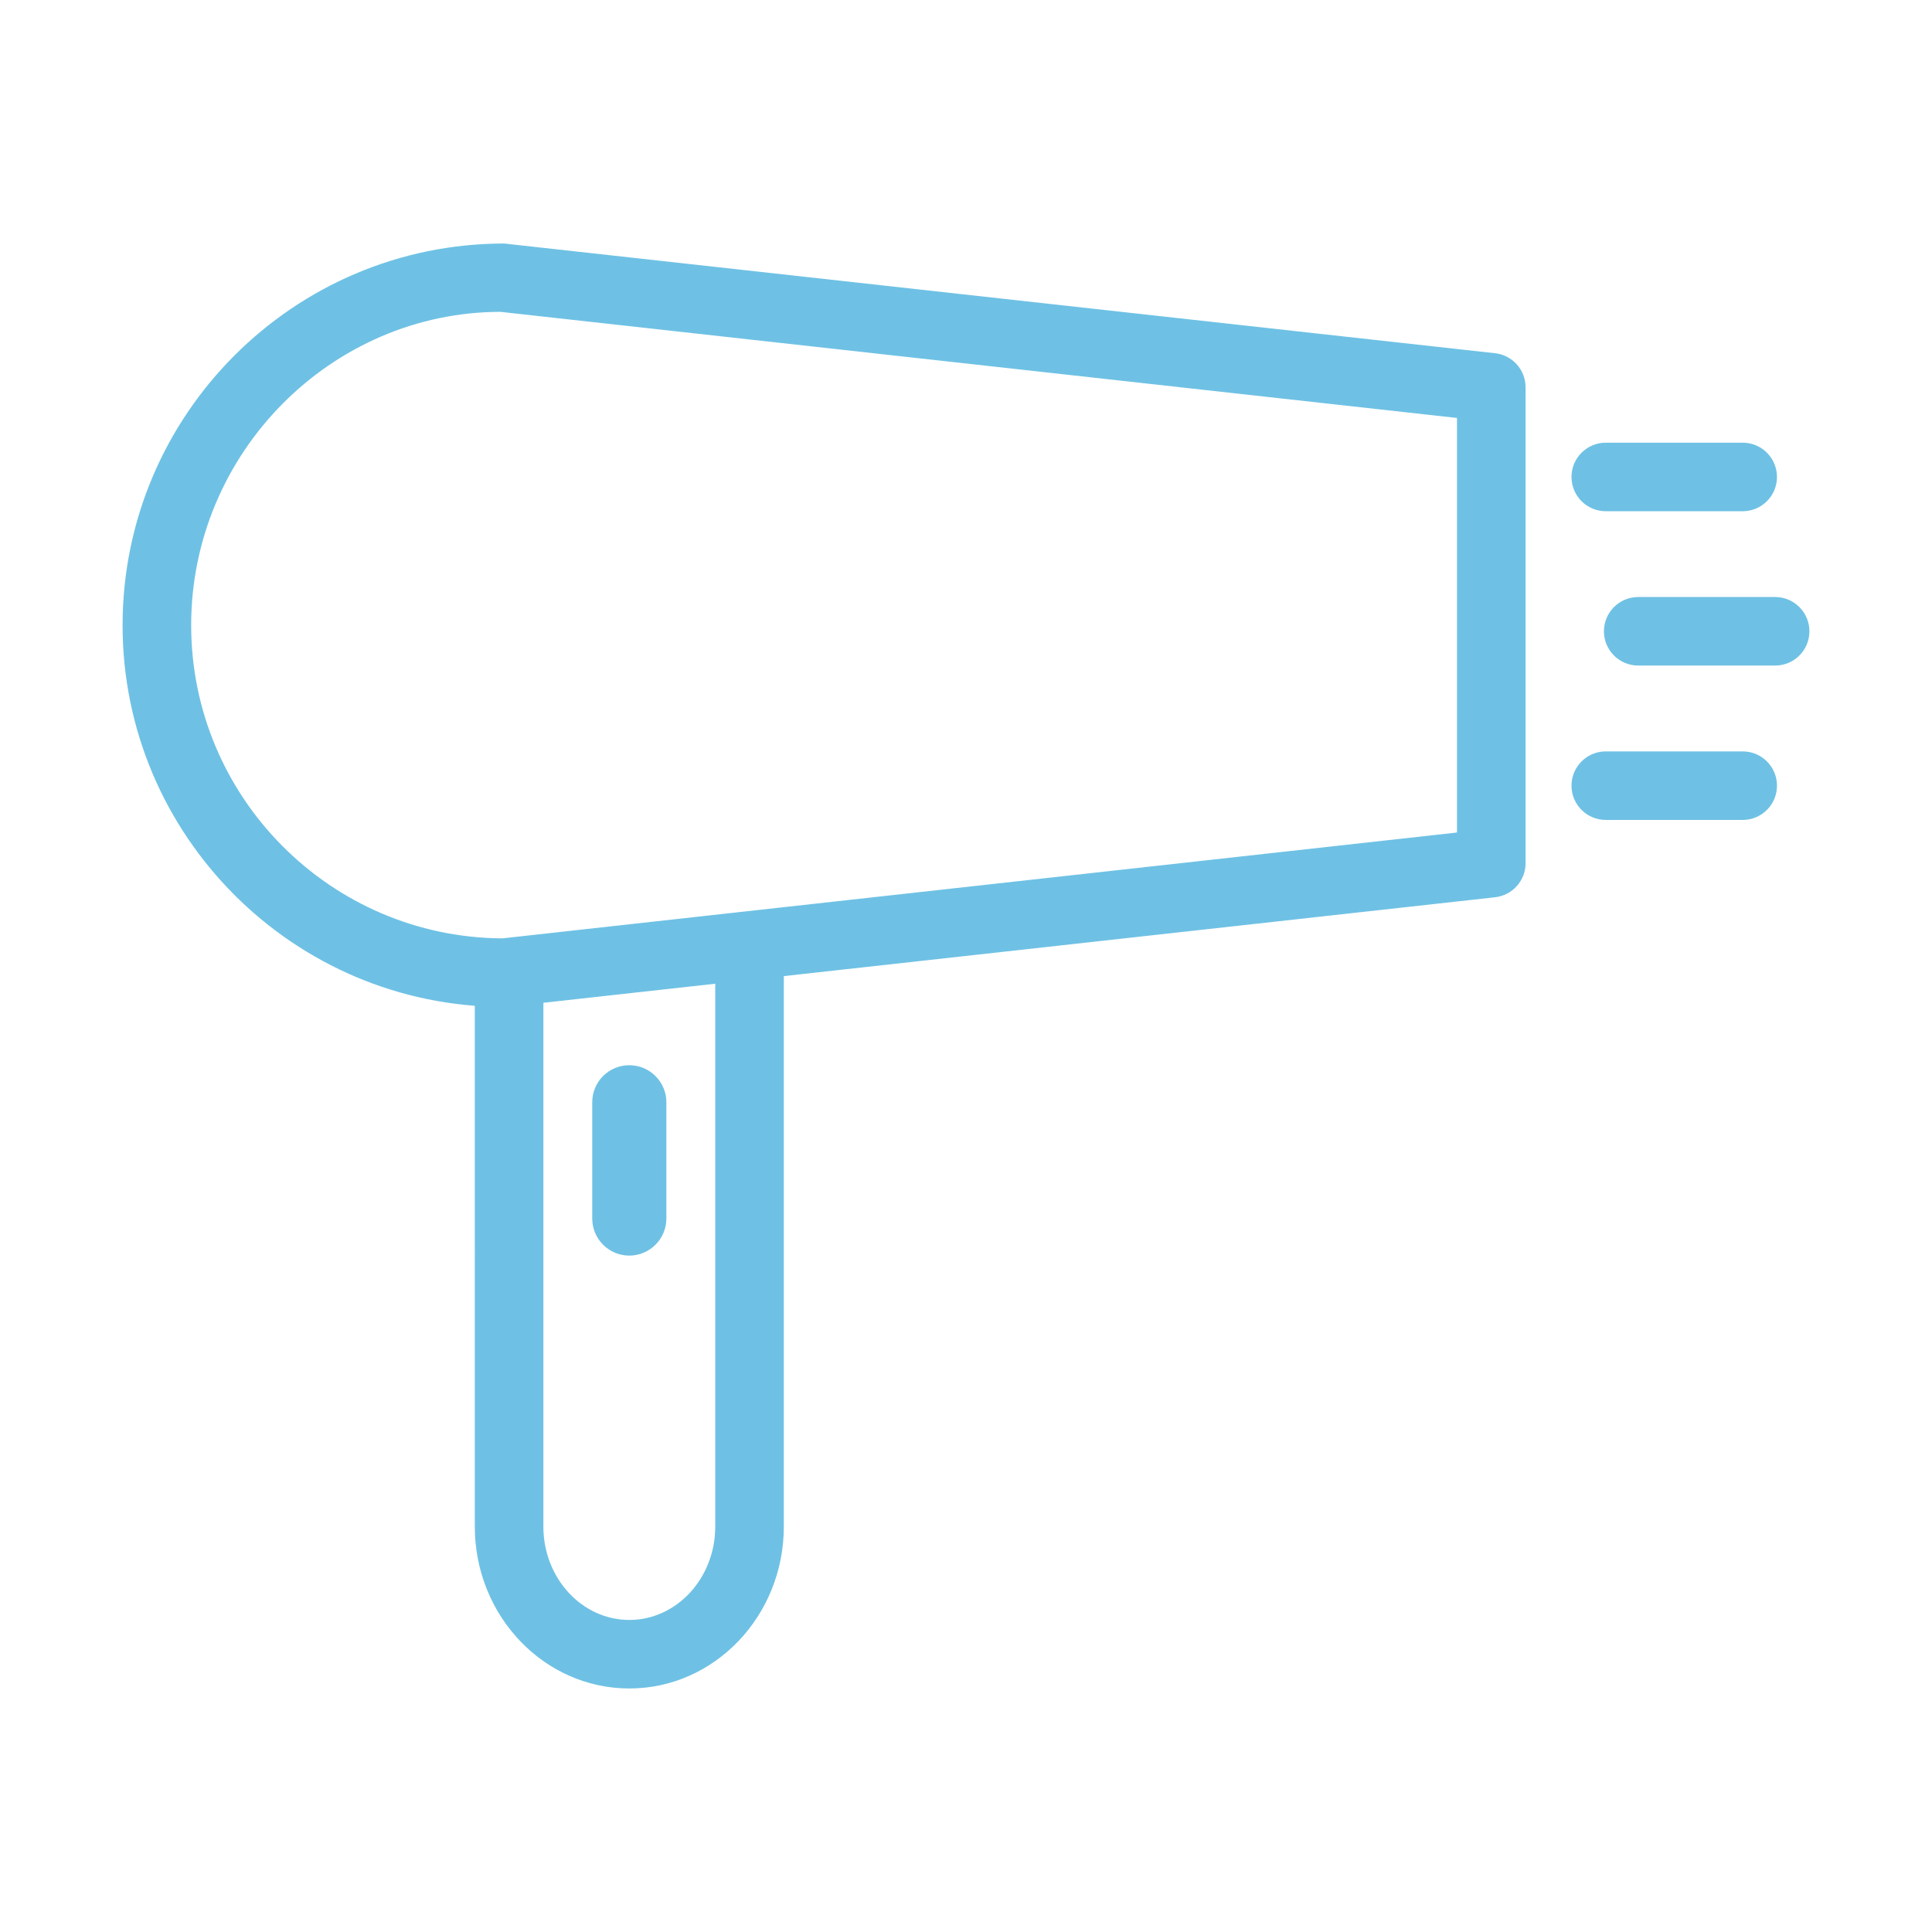
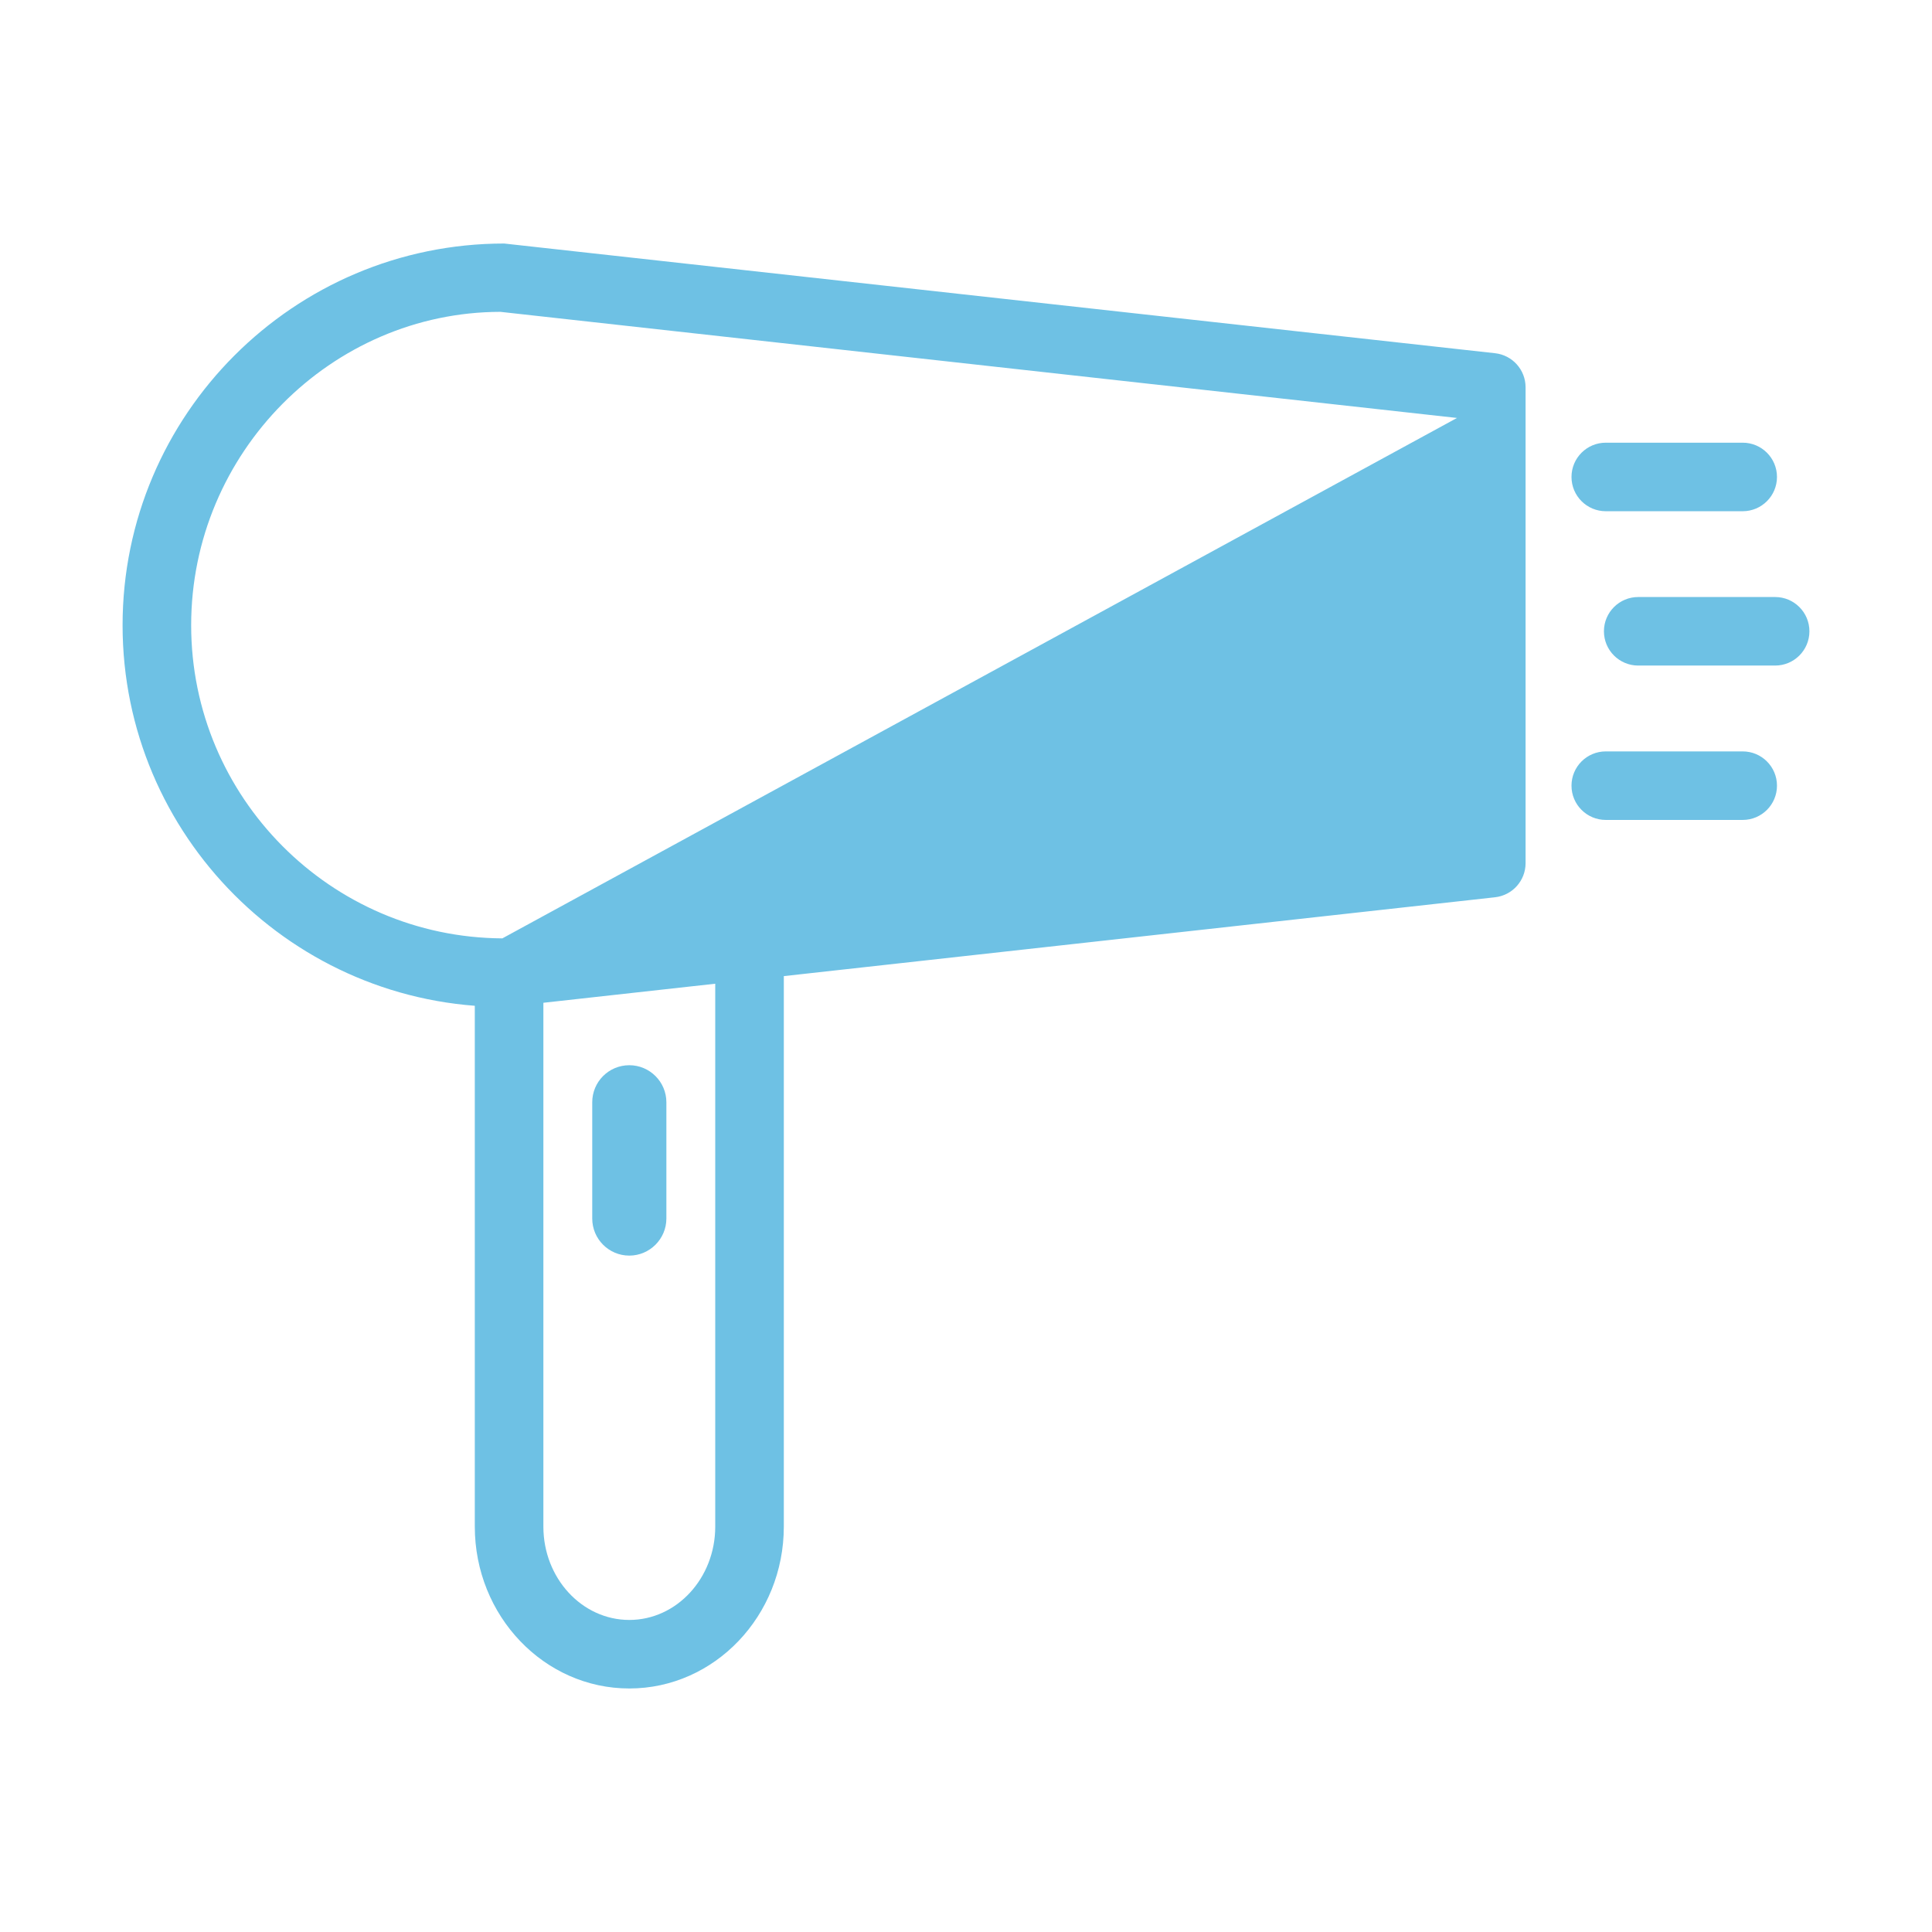
<svg xmlns="http://www.w3.org/2000/svg" class="icon" viewBox="0 0 1024 1024" width="200" height="200">
-   <path d="M267.234 533.681c-111.528 0-202.264-90.749-202.264-202.291 0-111.553 90.736-202.316 202.264-202.316l525.17 58.139c9.221 1.022 16.183 8.799 16.183 18.051l0 252.254c0 9.252-6.986 17.029-16.183 18.051l-523.178 58.002C268.573 533.639 267.917 533.681 267.234 533.681zM265.242 165.285c-89.506 0.108-163.922 74.582-163.922 166.104 0 91.185 73.896 165.439 164.933 165.97l505.984-56.105L772.237 221.527 265.242 165.285zM923.66 270.962l-72.561 0c-10.04 0-18.172-8.134-18.172-18.164 0-10.026 8.131-18.161 18.172-18.161l72.561 0c10.043 0 18.174 8.134 18.174 18.161C941.835 262.828 933.703 270.962 923.66 270.962zM940.854 352.758l-72.561 0c-10.043 0-18.174-8.131-18.174-18.161s8.131-18.161 18.174-18.161l72.561 0c10.04 0 18.174 8.131 18.174 18.161S950.894 352.758 940.854 352.758zM923.66 434.583l-72.561 0c-10.04 0-18.172-8.131-18.172-18.161 0-10.028 8.131-18.161 18.172-18.161l72.561 0c10.043 0 18.174 8.131 18.174 18.161C941.835 426.451 933.703 434.583 923.66 434.583zM333.548 894.926c-45.163 0-81.893-38.475-81.893-85.781L251.655 516.15c0-10.029 8.131-18.161 18.174-18.161 10.043 0 18.175 8.131 18.175 18.161l0 292.996c0 27.275 20.413 49.459 45.545 49.459 25.132 0 45.542-22.184 45.542-49.459L379.091 501.166c0-10.029 8.134-18.161 18.175-18.161 10.043 0 18.174 8.131 18.174 18.161l0 307.979C415.439 856.451 378.709 894.926 333.548 894.926zM353.194 645.852c0 10.806-8.841 19.647-19.647 19.647l0 0c-10.889 0-19.65-8.841-19.65-19.647l0-61.618c0-10.861 8.761-19.647 19.65-19.647l0 0c10.806 0 19.647 8.785 19.647 19.647L353.194 645.852z" fill="#6EC1E4" />
+   <path d="M267.234 533.681c-111.528 0-202.264-90.749-202.264-202.291 0-111.553 90.736-202.316 202.264-202.316l525.17 58.139c9.221 1.022 16.183 8.799 16.183 18.051l0 252.254c0 9.252-6.986 17.029-16.183 18.051l-523.178 58.002C268.573 533.639 267.917 533.681 267.234 533.681zM265.242 165.285c-89.506 0.108-163.922 74.582-163.922 166.104 0 91.185 73.896 165.439 164.933 165.97L772.237 221.527 265.242 165.285zM923.66 270.962l-72.561 0c-10.04 0-18.172-8.134-18.172-18.164 0-10.026 8.131-18.161 18.172-18.161l72.561 0c10.043 0 18.174 8.134 18.174 18.161C941.835 262.828 933.703 270.962 923.66 270.962zM940.854 352.758l-72.561 0c-10.043 0-18.174-8.131-18.174-18.161s8.131-18.161 18.174-18.161l72.561 0c10.04 0 18.174 8.131 18.174 18.161S950.894 352.758 940.854 352.758zM923.66 434.583l-72.561 0c-10.04 0-18.172-8.131-18.172-18.161 0-10.028 8.131-18.161 18.172-18.161l72.561 0c10.043 0 18.174 8.131 18.174 18.161C941.835 426.451 933.703 434.583 923.66 434.583zM333.548 894.926c-45.163 0-81.893-38.475-81.893-85.781L251.655 516.15c0-10.029 8.131-18.161 18.174-18.161 10.043 0 18.175 8.131 18.175 18.161l0 292.996c0 27.275 20.413 49.459 45.545 49.459 25.132 0 45.542-22.184 45.542-49.459L379.091 501.166c0-10.029 8.134-18.161 18.175-18.161 10.043 0 18.174 8.131 18.174 18.161l0 307.979C415.439 856.451 378.709 894.926 333.548 894.926zM353.194 645.852c0 10.806-8.841 19.647-19.647 19.647l0 0c-10.889 0-19.65-8.841-19.65-19.647l0-61.618c0-10.861 8.761-19.647 19.65-19.647l0 0c10.806 0 19.647 8.785 19.647 19.647L353.194 645.852z" fill="#6EC1E4" />
</svg>